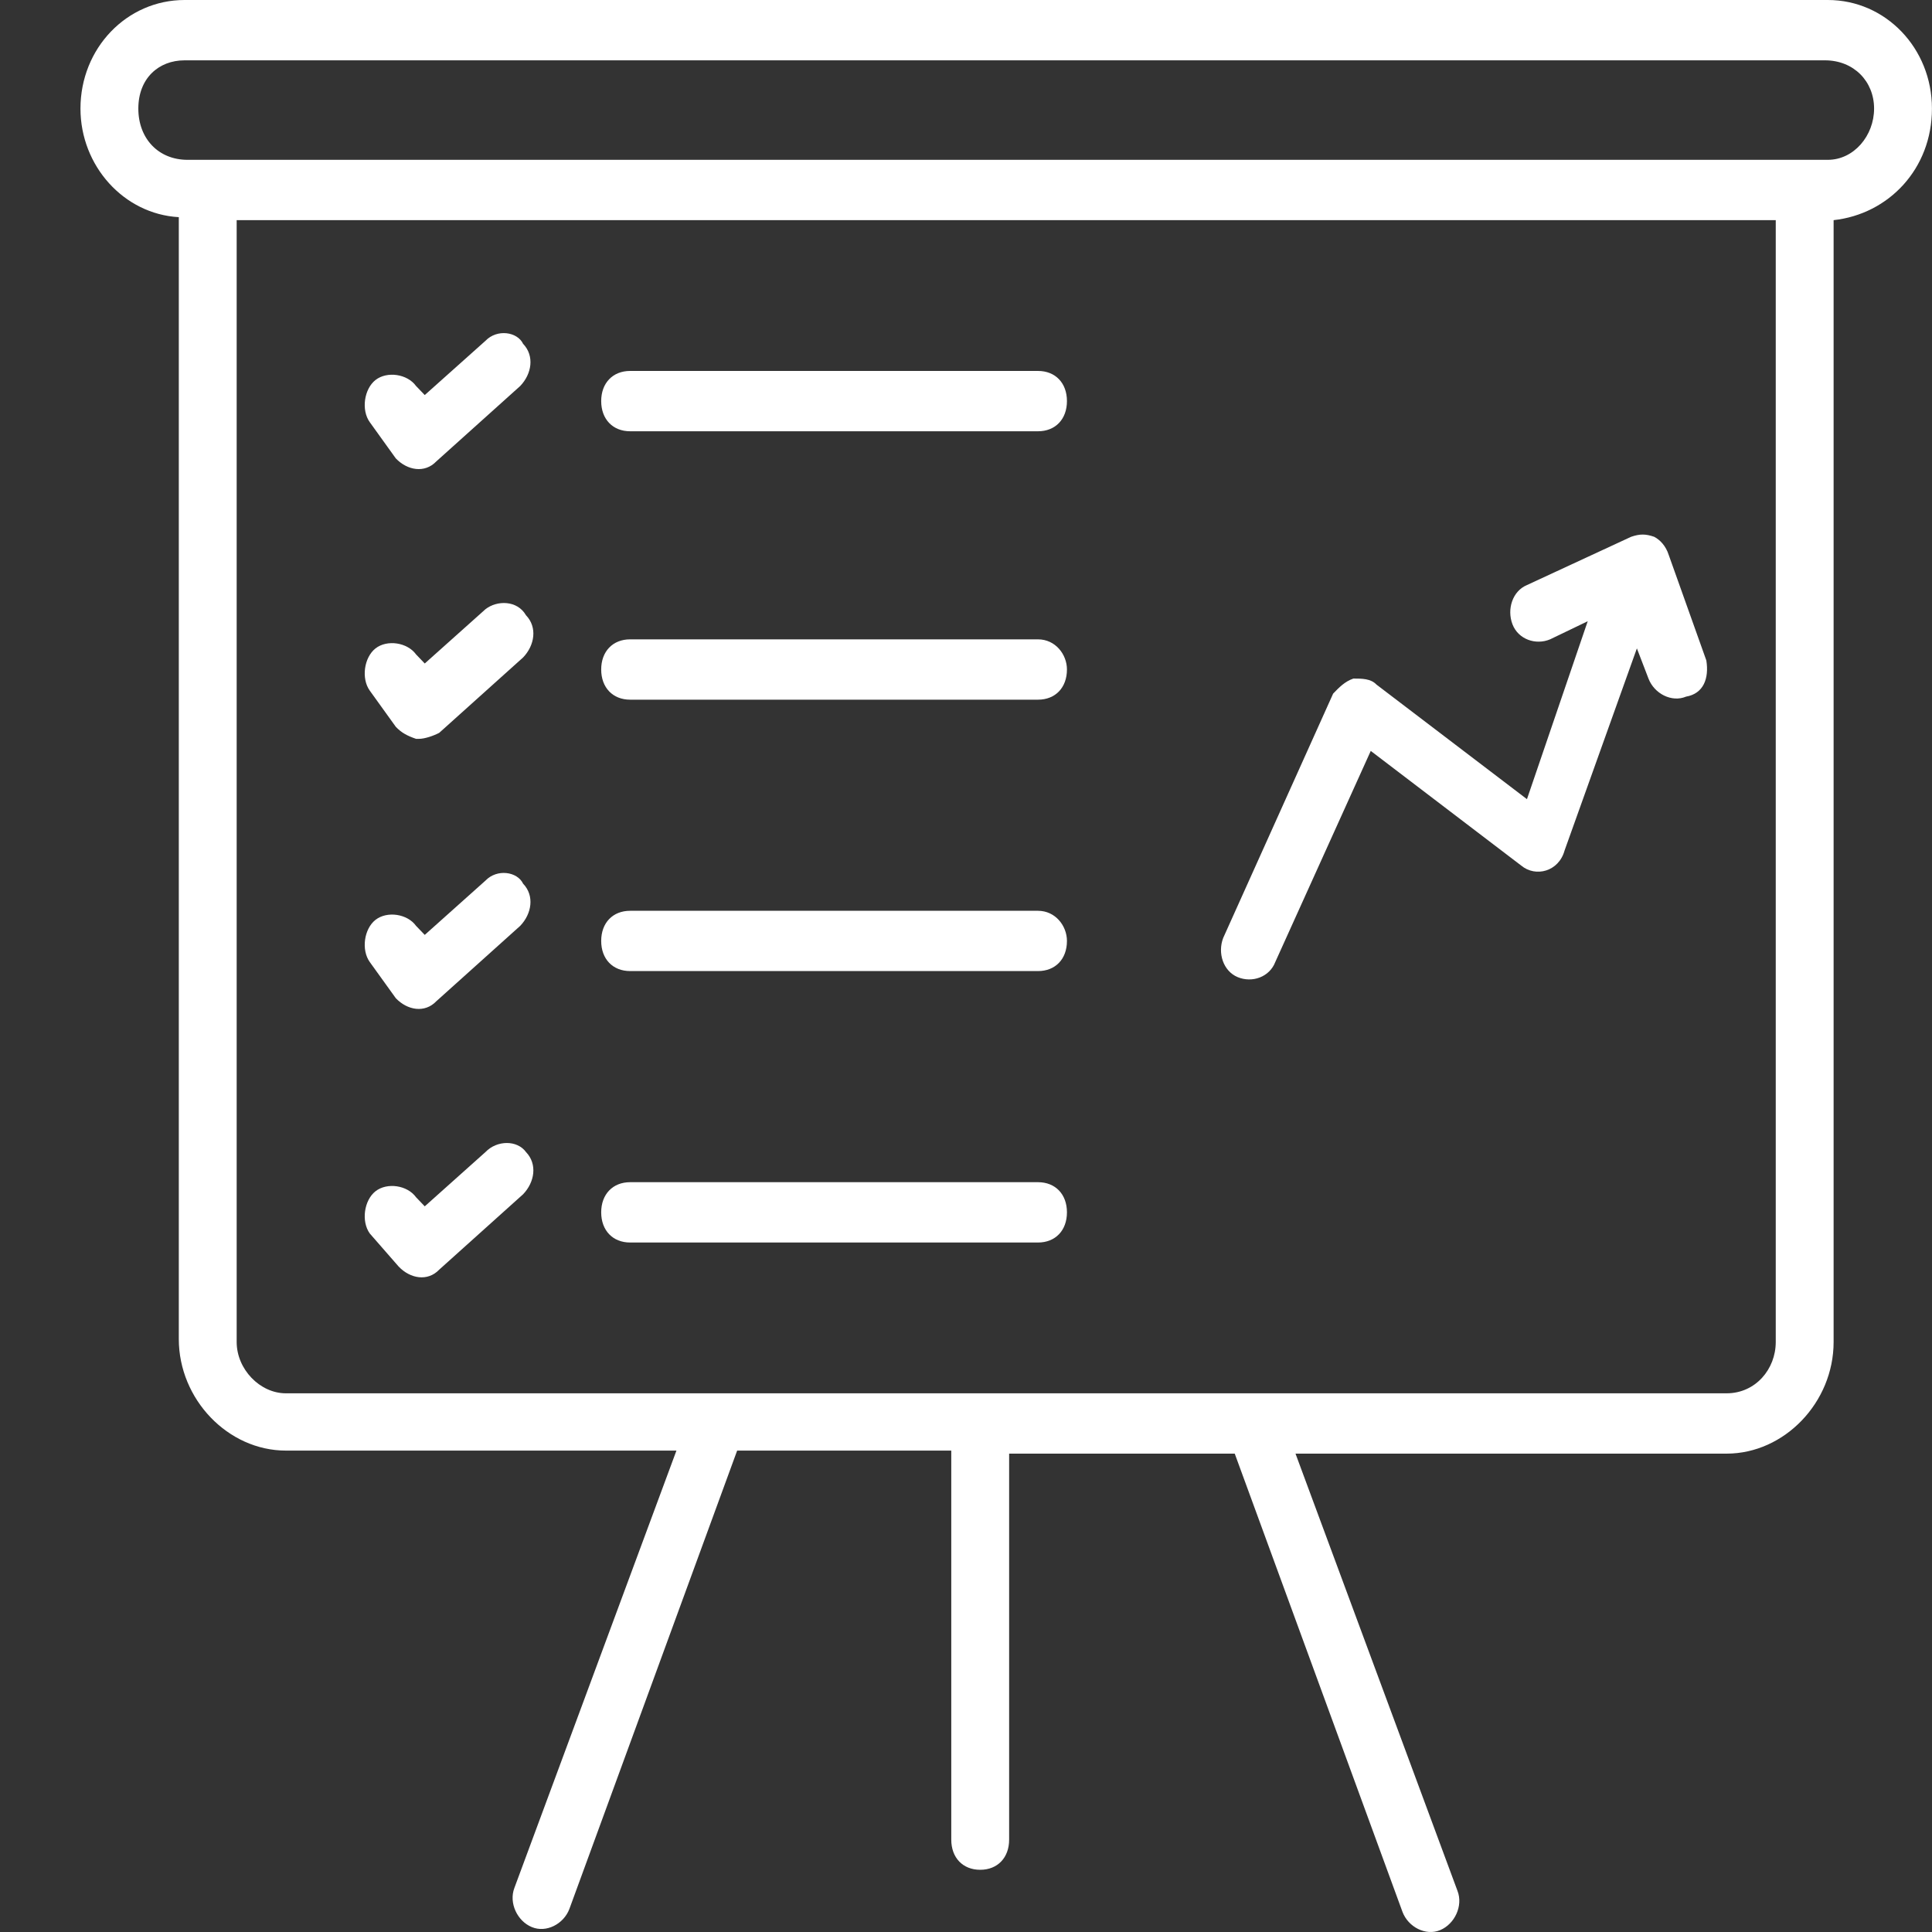
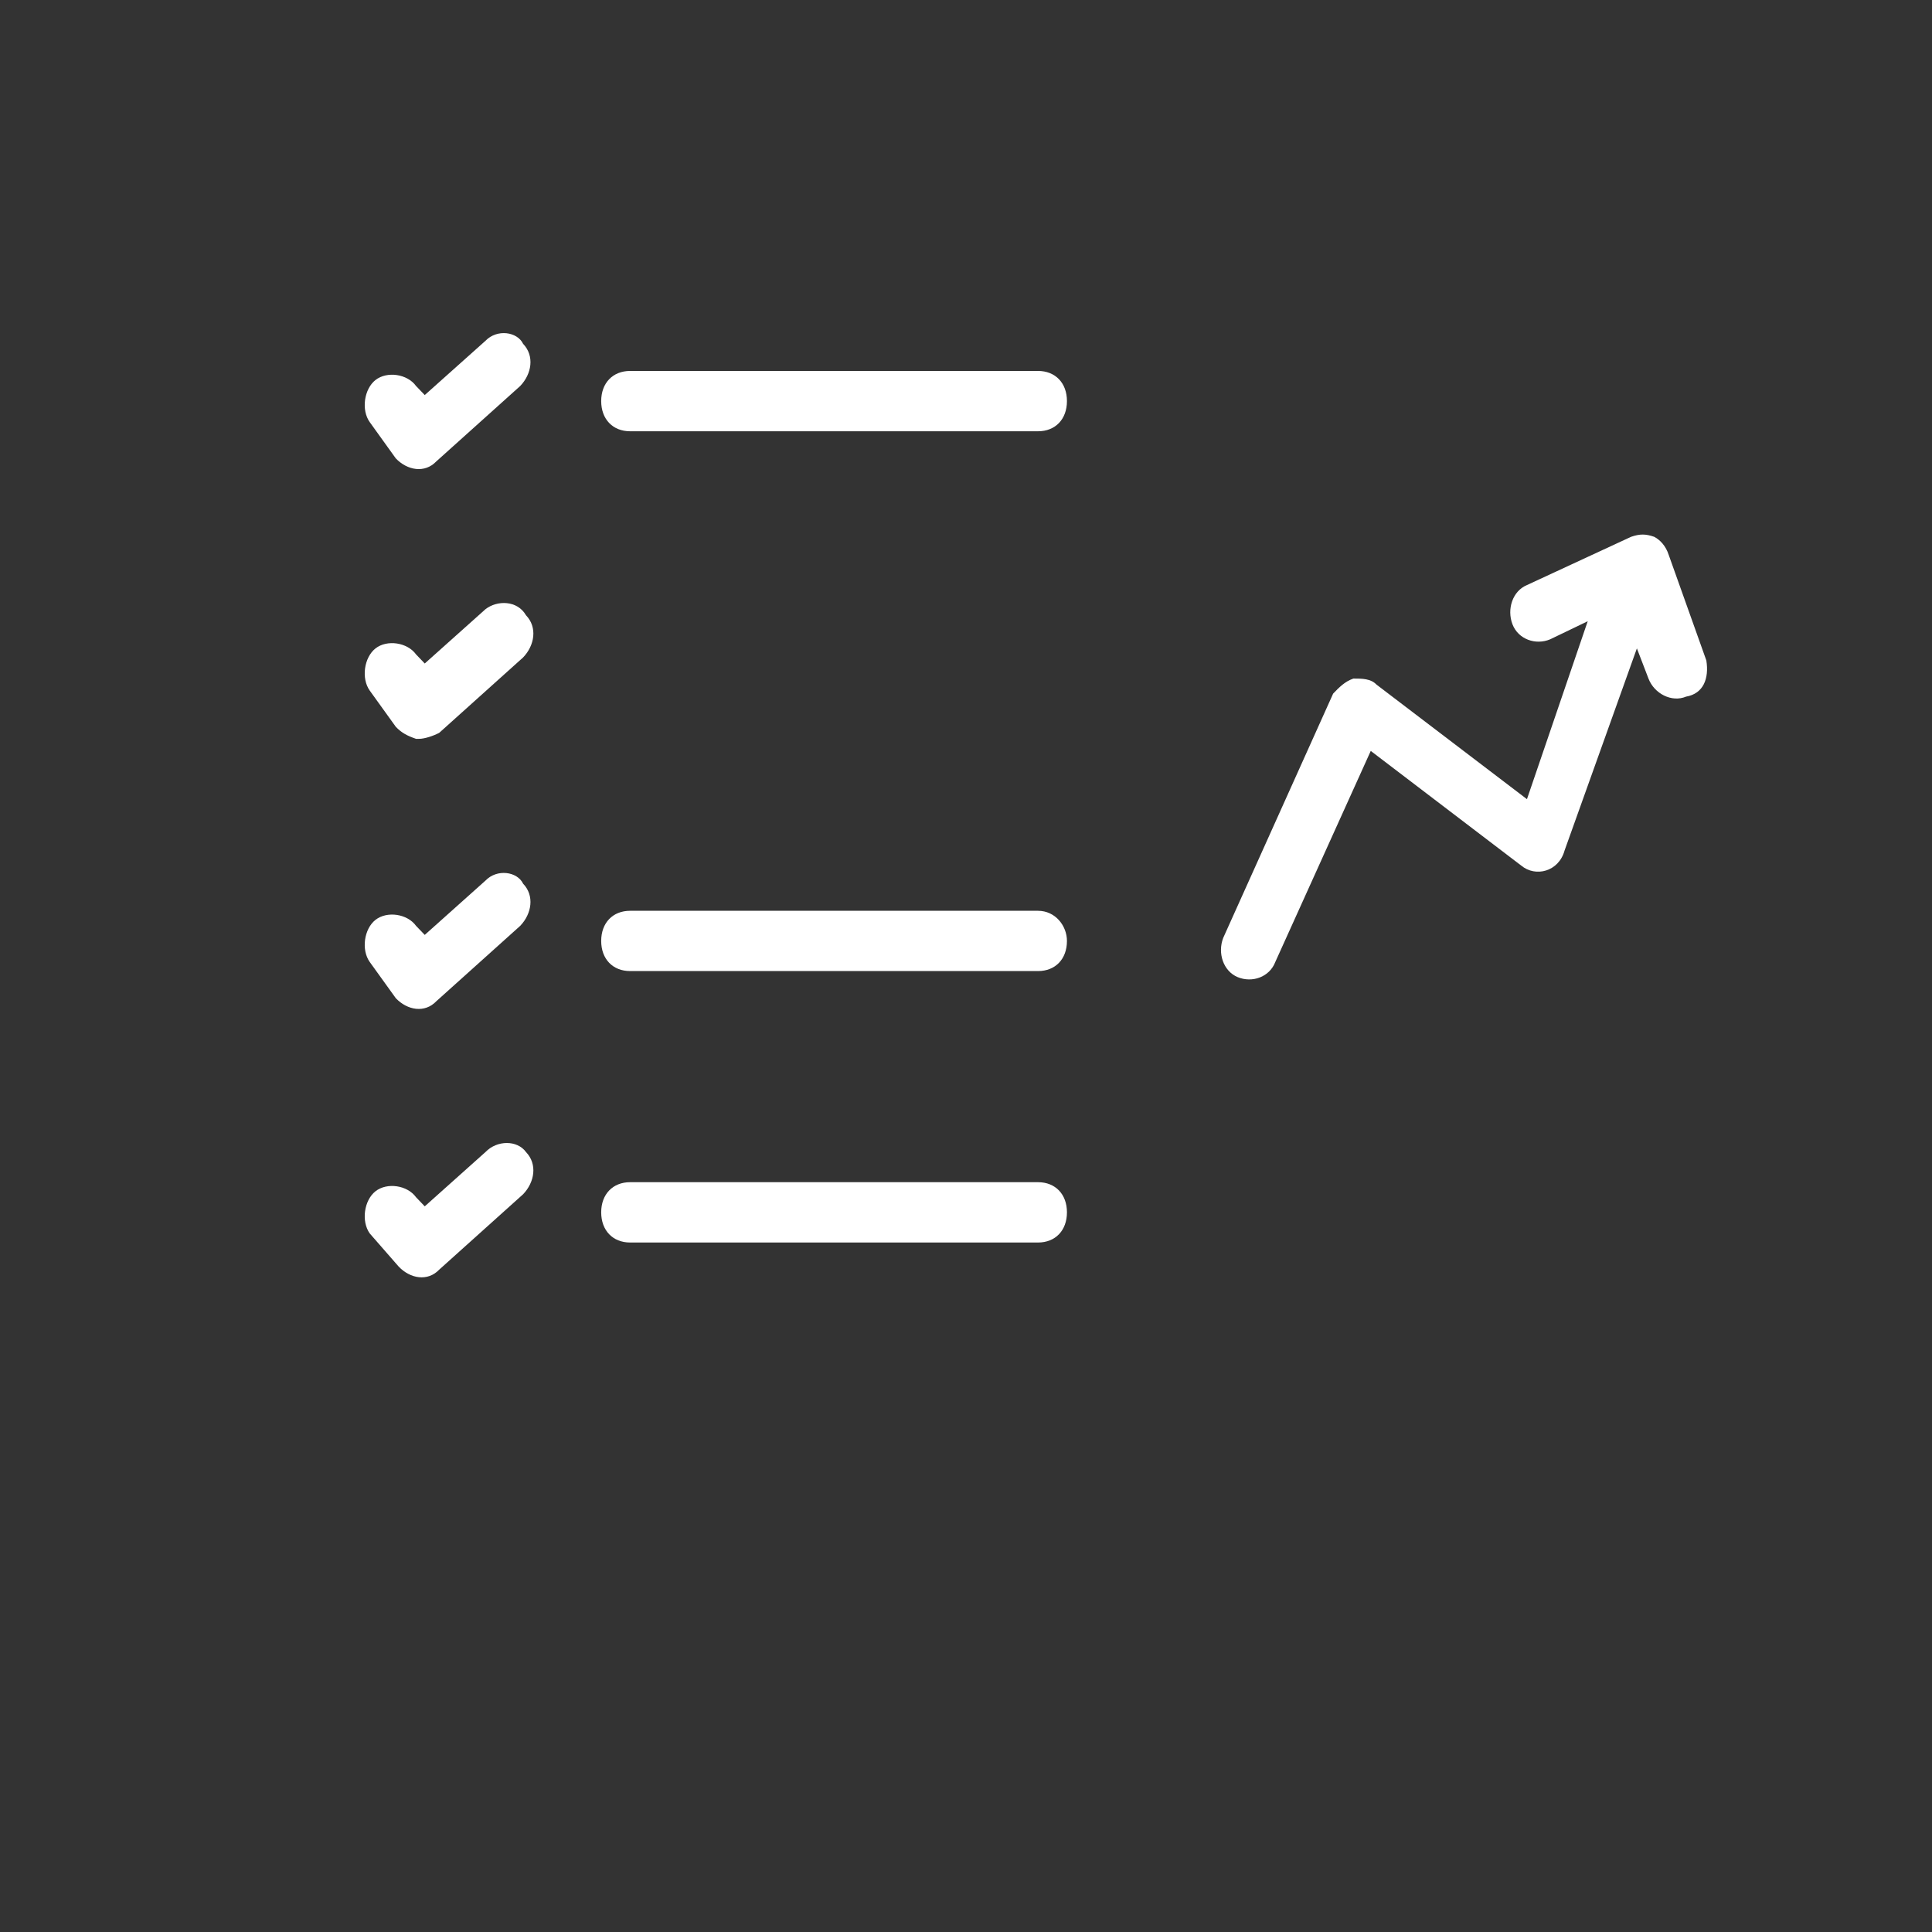
<svg xmlns="http://www.w3.org/2000/svg" width="40" height="40" viewBox="0 0 40 40" fill="none">
  <rect x="0" y="0" width="40" height="40" fill="#333333" stroke="none" />
-   <path d="M39.999 2.248C39.999 0.999 39.041 0 37.843 0H3.822C2.624 0 1.666 0.999 1.666 2.248C1.666 3.434 2.564 4.433 3.702 4.496V27.723C3.702 28.972 4.721 30.033 5.919 30.033H14.005L10.65 39.087C10.531 39.399 10.71 39.774 11.01 39.898C11.309 40.023 11.669 39.836 11.788 39.524L15.262 30.033H19.695V38.088C19.695 38.462 19.934 38.712 20.294 38.712C20.653 38.712 20.893 38.462 20.893 38.088V30.096H25.564L29.038 39.586C29.158 39.898 29.518 40.086 29.817 39.961C30.116 39.836 30.296 39.461 30.176 39.149L26.822 30.096H35.747C36.945 30.096 37.963 29.034 37.963 27.785V4.558C39.101 4.433 39.999 3.497 39.999 2.248ZM35.747 28.847C26.762 28.847 14.903 28.847 5.919 28.847C5.38 28.847 4.9 28.347 4.9 27.785V4.558H36.765V27.785C36.765 28.347 36.346 28.847 35.747 28.847ZM37.843 3.309C36.585 3.309 5.919 3.309 3.882 3.309C3.283 3.309 2.864 2.872 2.864 2.248C2.864 1.623 3.283 1.249 3.822 1.249H37.783C38.382 1.249 38.801 1.686 38.801 2.248C38.801 2.81 38.382 3.309 37.843 3.309Z" fill="white" />
  <path d="M21.491 7.68H13.046C12.687 7.68 12.447 7.93 12.447 8.304C12.447 8.679 12.687 8.929 13.046 8.929H21.491C21.851 8.929 22.09 8.679 22.09 8.304C22.09 7.93 21.851 7.68 21.491 7.68Z" fill="white" />
  <path d="M10.051 7.056L8.794 8.179L8.614 7.992C8.434 7.742 8.015 7.68 7.775 7.867C7.536 8.055 7.476 8.492 7.656 8.741L8.195 9.491C8.434 9.74 8.794 9.803 9.033 9.553L10.77 7.992C11.01 7.742 11.07 7.368 10.83 7.118C10.71 6.868 10.291 6.806 10.051 7.056Z" fill="white" />
-   <path d="M21.491 13.237H13.046C12.687 13.237 12.447 13.487 12.447 13.861C12.447 14.236 12.687 14.486 13.046 14.486H21.491C21.851 14.486 22.09 14.236 22.09 13.861C22.09 13.549 21.851 13.237 21.491 13.237Z" fill="white" />
  <path d="M10.051 12.613L8.794 13.737L8.614 13.549C8.434 13.3 8.015 13.237 7.775 13.424C7.536 13.612 7.476 14.049 7.656 14.299L8.195 15.048C8.314 15.173 8.434 15.235 8.614 15.297H8.674C8.794 15.297 8.973 15.235 9.093 15.173L10.83 13.612C11.07 13.362 11.13 12.987 10.89 12.738C10.71 12.425 10.291 12.425 10.051 12.613Z" fill="white" />
  <path d="M21.491 18.857H13.046C12.687 18.857 12.447 19.106 12.447 19.481C12.447 19.856 12.687 20.105 13.046 20.105H21.491C21.851 20.105 22.09 19.856 22.09 19.481C22.09 19.169 21.851 18.857 21.491 18.857Z" fill="white" />
  <path d="M10.051 18.232L8.794 19.356L8.614 19.169C8.434 18.919 8.015 18.857 7.775 19.044C7.536 19.231 7.476 19.668 7.656 19.918L8.195 20.667C8.434 20.917 8.794 20.98 9.033 20.73L10.77 19.169C11.01 18.919 11.07 18.544 10.83 18.295C10.71 18.045 10.291 17.982 10.051 18.232Z" fill="white" />
  <path d="M21.491 24.476H13.046C12.687 24.476 12.447 24.726 12.447 25.1C12.447 25.475 12.687 25.725 13.046 25.725H21.491C21.851 25.725 22.09 25.475 22.09 25.1C22.09 24.726 21.851 24.476 21.491 24.476Z" fill="white" />
  <path d="M10.051 23.852L8.794 24.976L8.614 24.788C8.434 24.538 8.015 24.476 7.775 24.663C7.536 24.851 7.476 25.288 7.656 25.538L8.255 26.224C8.494 26.474 8.854 26.537 9.093 26.287L10.83 24.726C11.07 24.476 11.13 24.101 10.89 23.852C10.71 23.602 10.291 23.602 10.051 23.852Z" fill="white" />
  <path d="M35.328 13.674L34.549 11.489C34.489 11.301 34.369 11.177 34.249 11.114C34.07 11.052 33.95 11.052 33.77 11.114L31.614 12.113C31.314 12.238 31.195 12.613 31.314 12.925C31.434 13.237 31.794 13.362 32.093 13.237L32.872 12.862L31.614 16.546L28.499 14.174C28.38 14.049 28.2 14.049 28.02 14.049C27.84 14.111 27.721 14.236 27.601 14.361L25.325 19.419C25.205 19.731 25.325 20.105 25.624 20.23C25.924 20.355 26.283 20.23 26.403 19.918L28.38 15.547L31.494 17.92C31.794 18.17 32.273 18.045 32.393 17.608L33.89 13.424L34.13 14.049C34.249 14.361 34.609 14.548 34.908 14.423C35.268 14.361 35.387 14.049 35.328 13.674Z" fill="white" />
</svg>